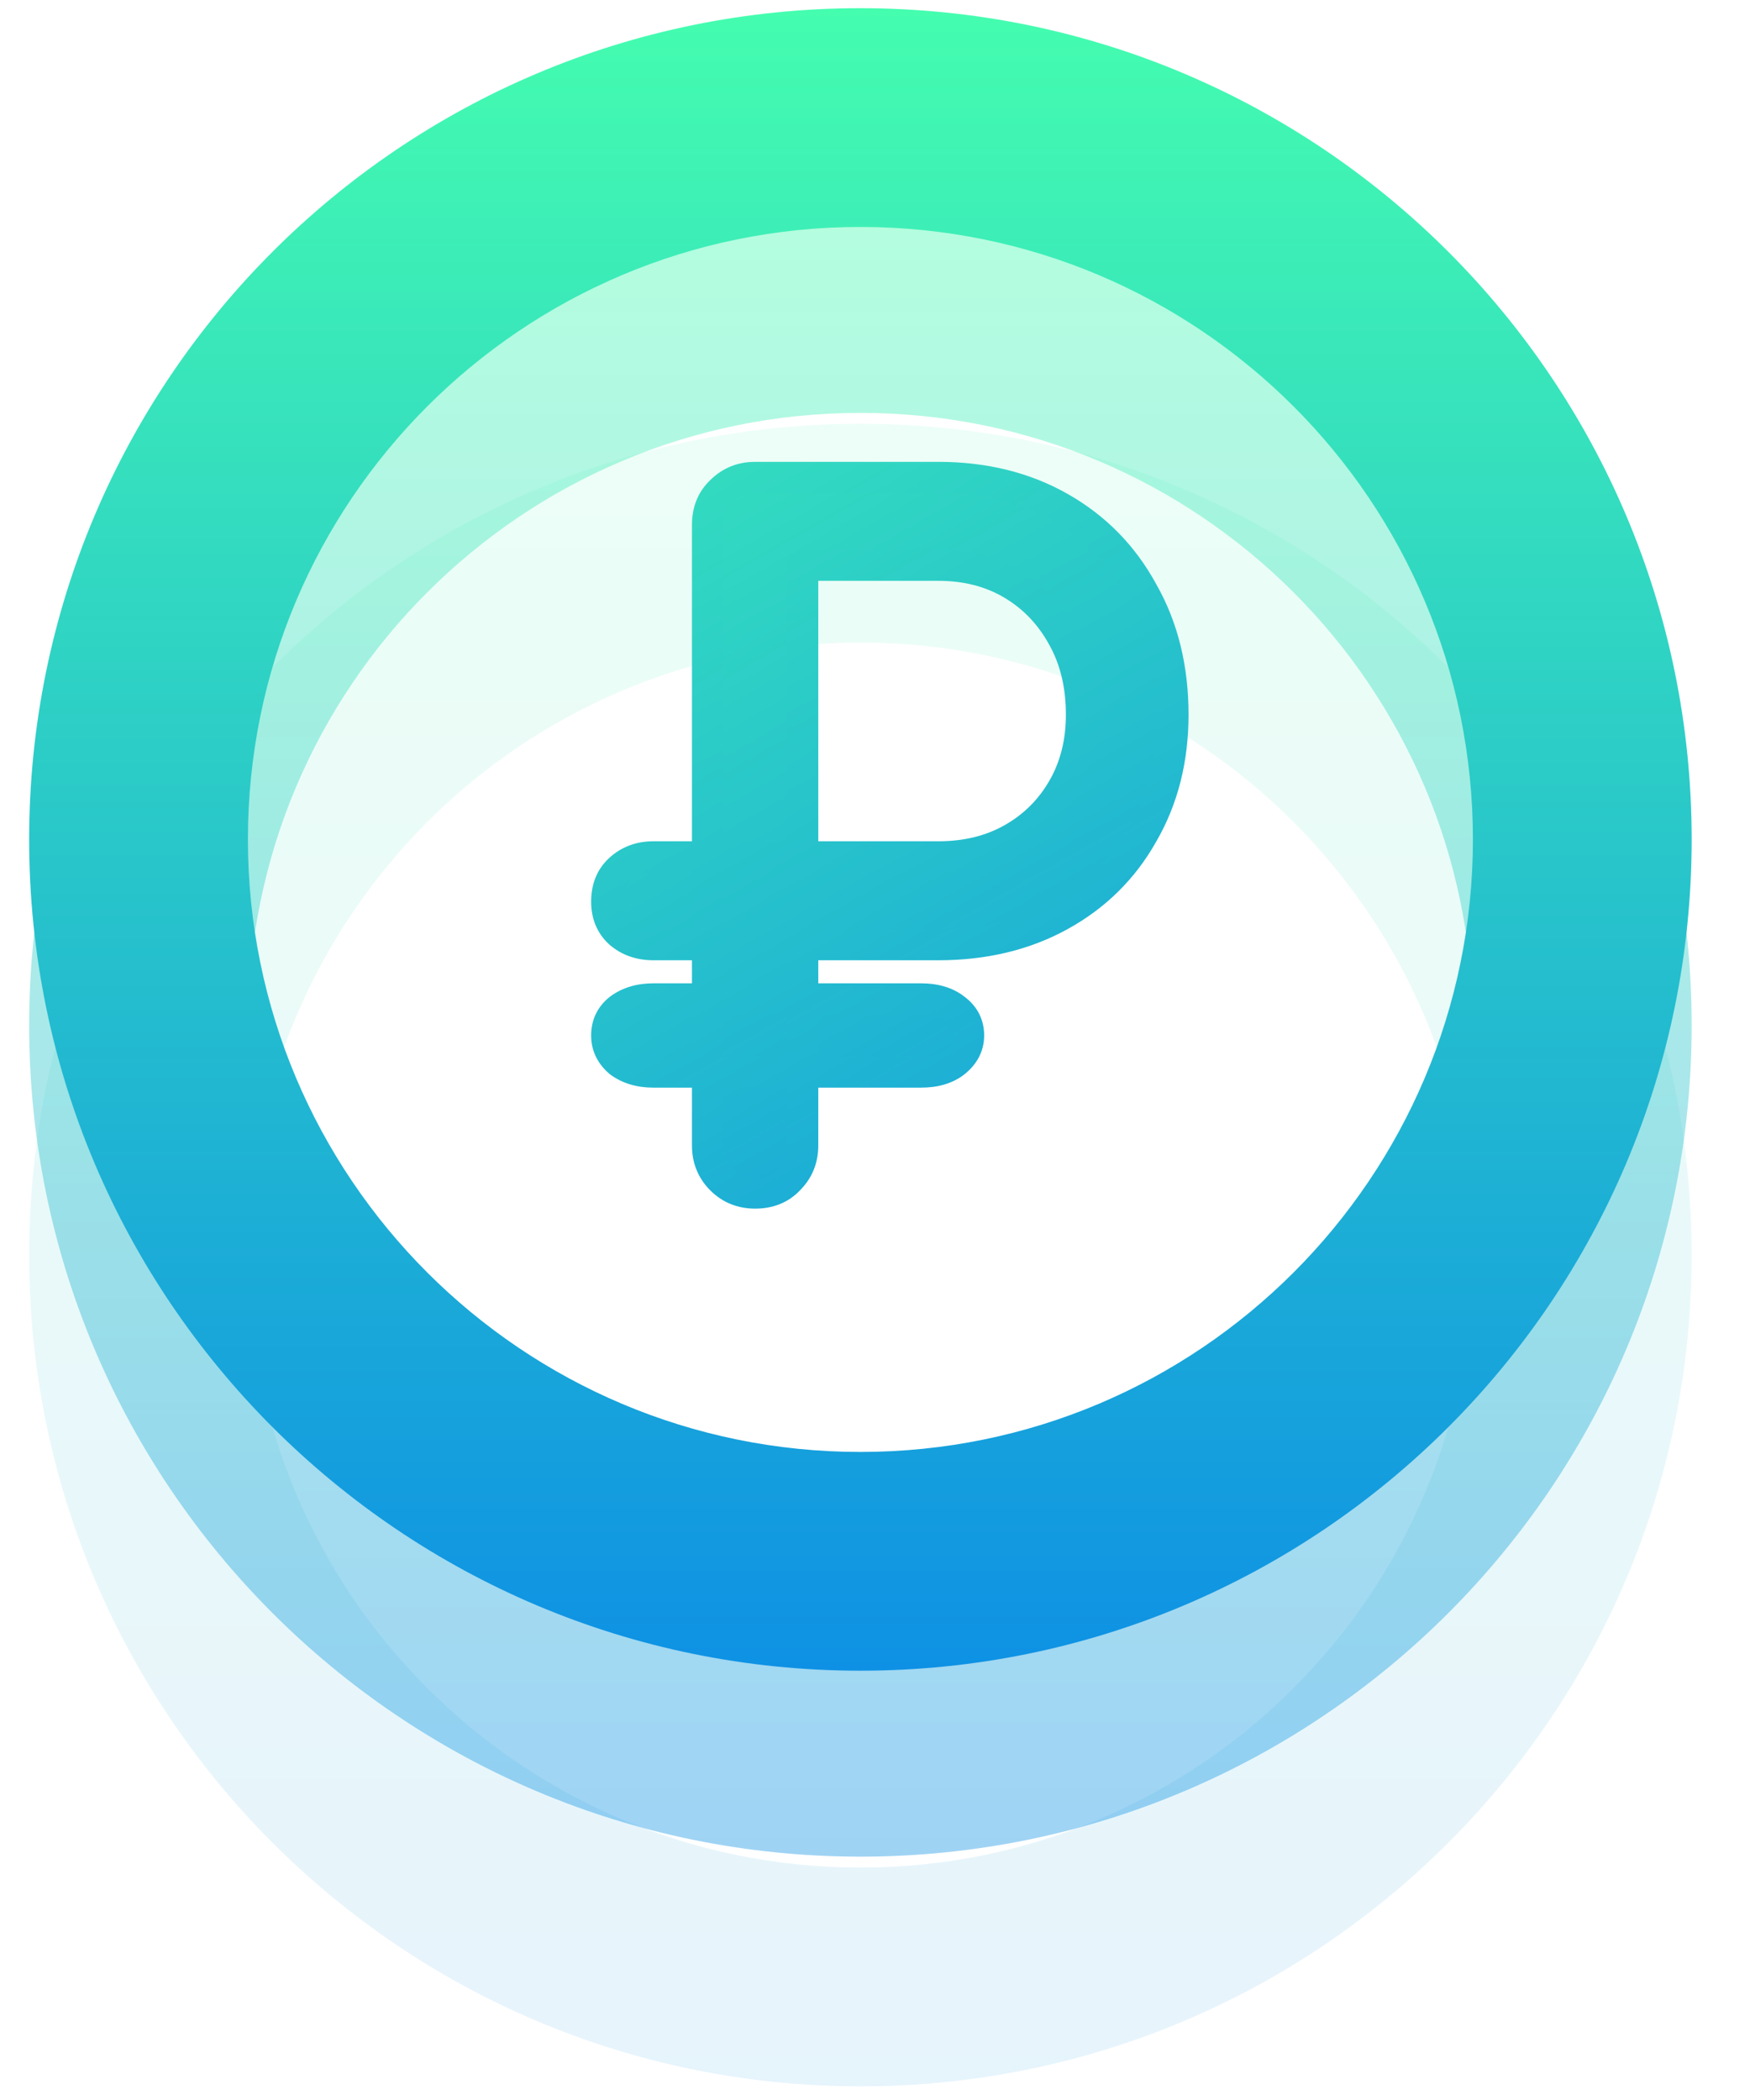
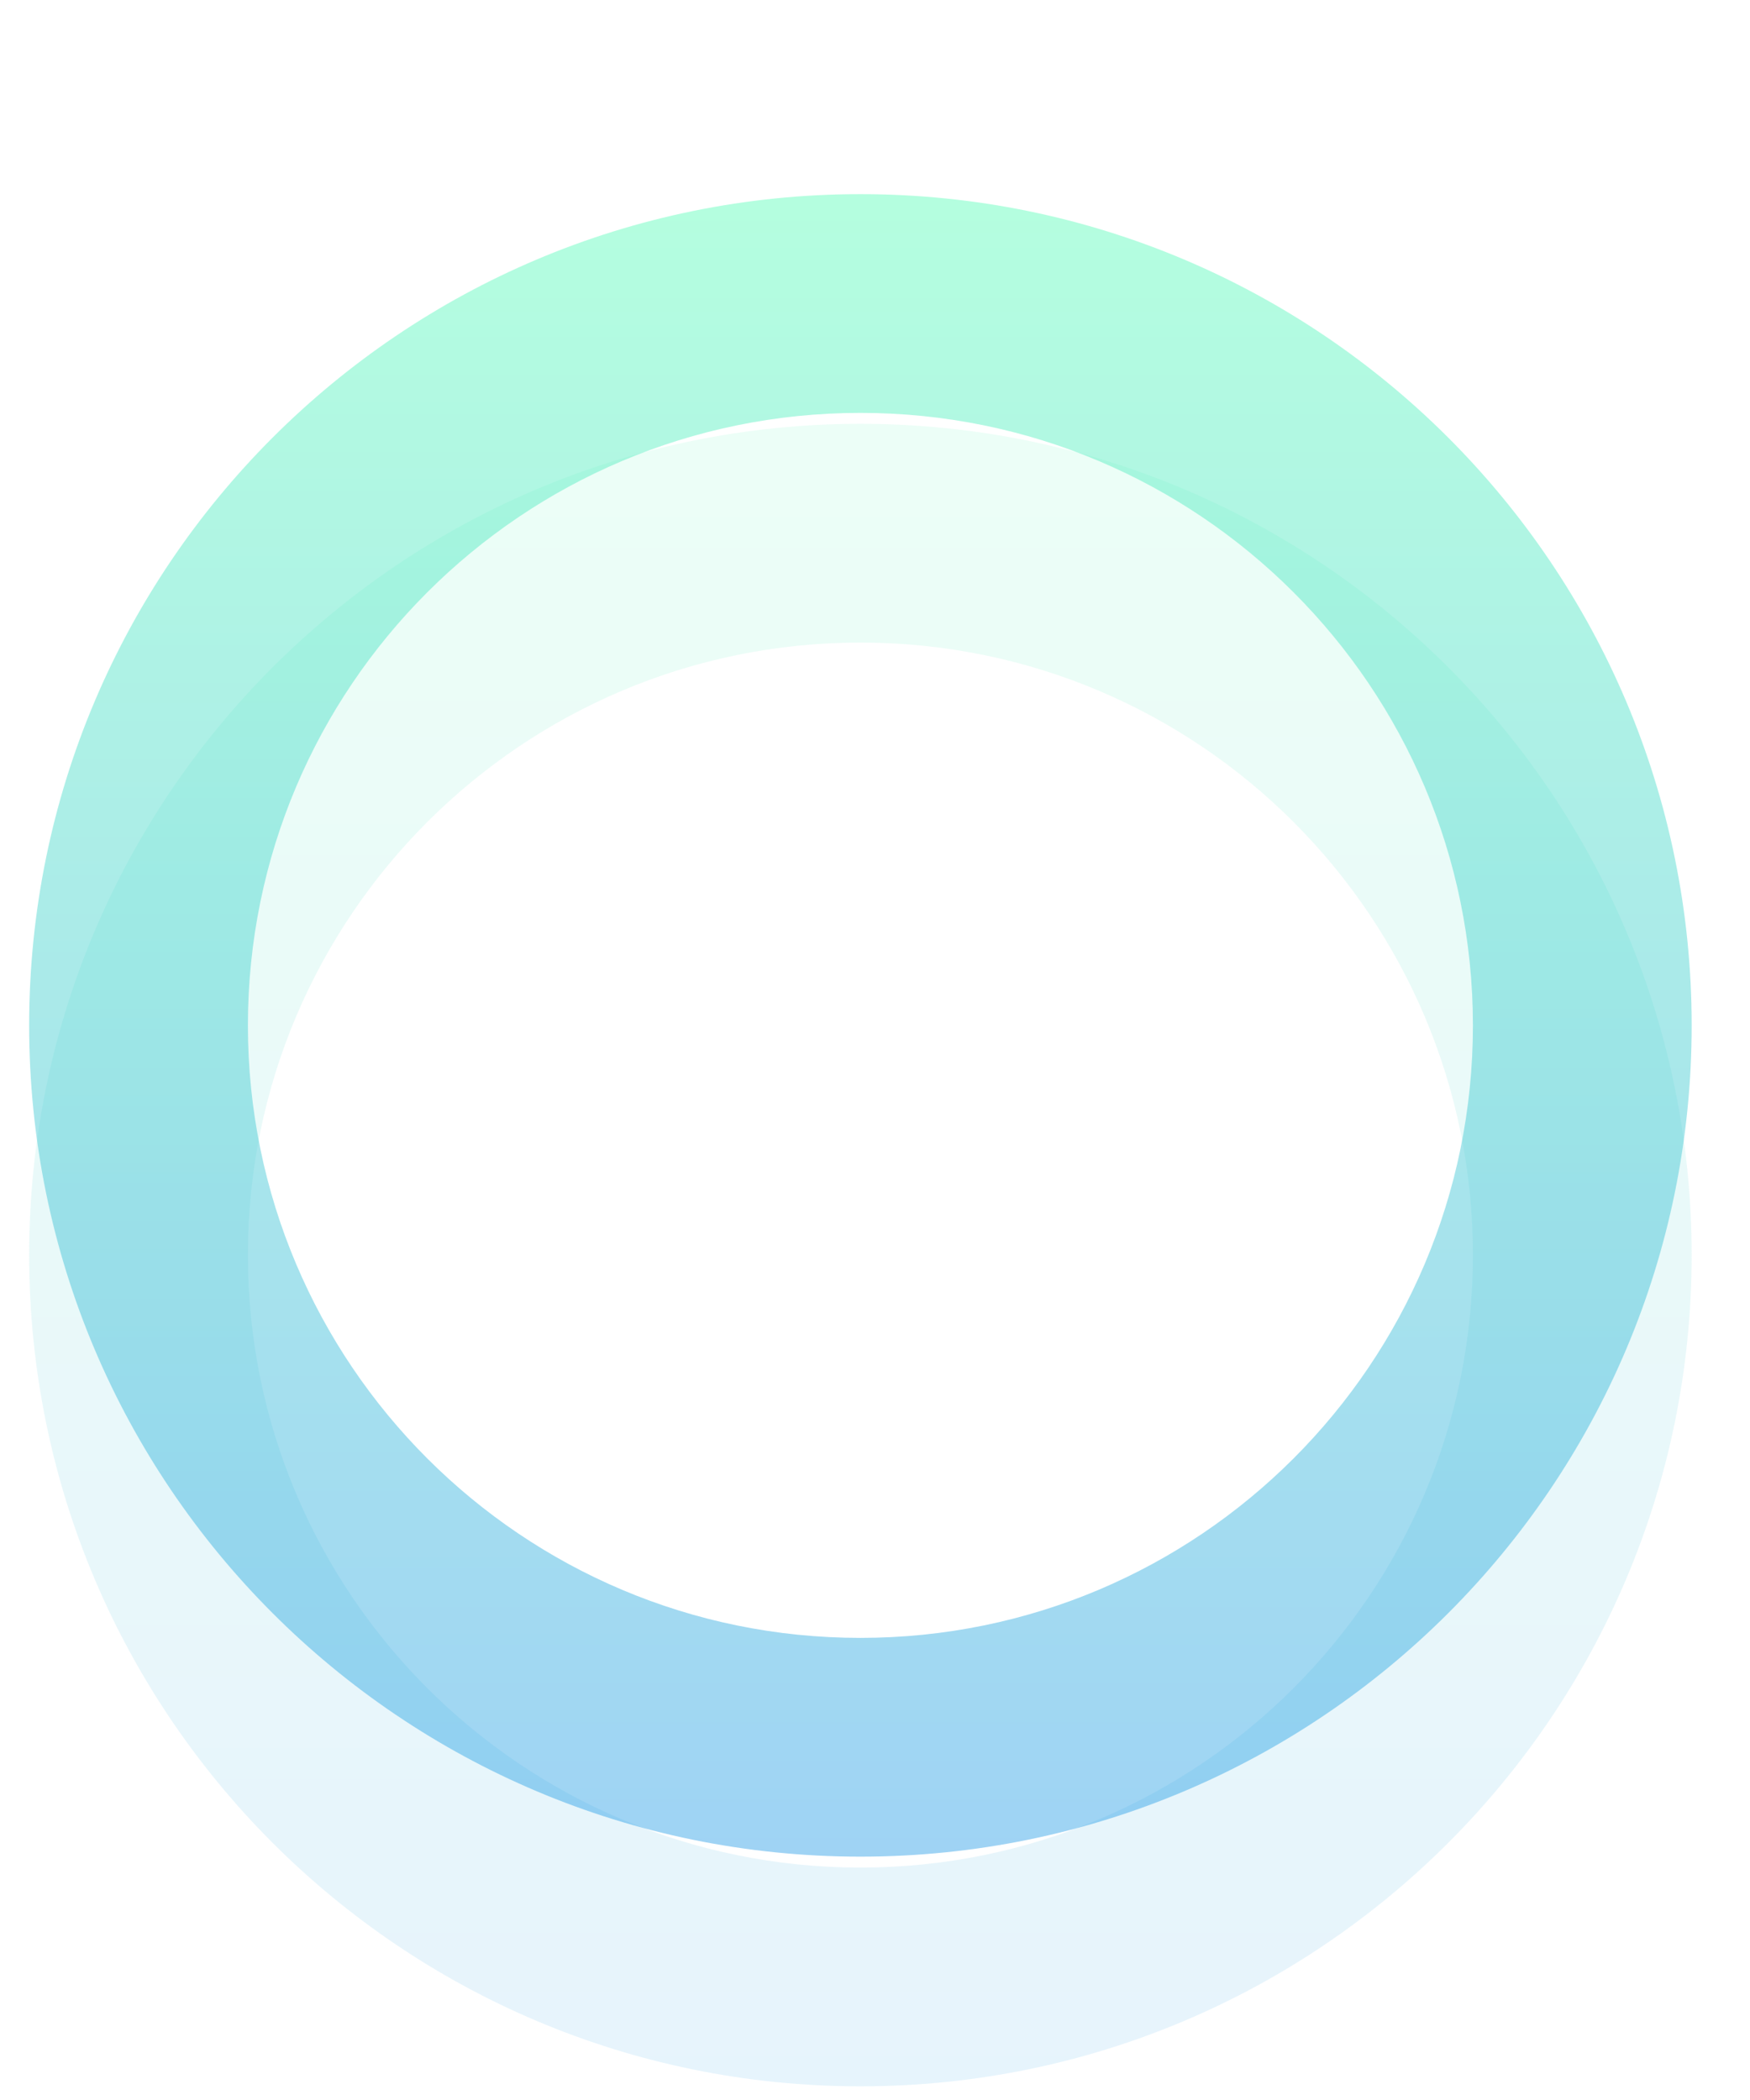
<svg xmlns="http://www.w3.org/2000/svg" width="80" height="96" viewBox="0 0 80 96" fill="none">
  <path opacity="0.1" fill-rule="evenodd" clip-rule="evenodd" d="M39.333 29.375C23.869 29.375 11.333 41.911 11.333 57.375C11.333 72.839 23.869 85.375 39.333 85.375C54.797 85.375 67.333 72.839 67.333 57.375C67.333 41.911 54.797 29.375 39.333 29.375ZM39.333 19.375C18.346 19.375 1.333 36.388 1.333 57.375C1.333 78.362 18.346 95.375 39.333 95.375C60.32 95.375 77.333 78.362 77.333 57.375C77.333 36.388 60.32 19.375 39.333 19.375Z" fill="url(#paint0_linear_5398_32851)" />
  <path opacity="0.4" fill-rule="evenodd" clip-rule="evenodd" d="M39.333 18.875C23.869 18.875 11.333 31.411 11.333 46.875C11.333 62.339 23.869 74.875 39.333 74.875C54.797 74.875 67.333 62.339 67.333 46.875C67.333 31.411 54.797 18.875 39.333 18.875ZM39.333 8.875C18.346 8.875 1.333 25.888 1.333 46.875C1.333 67.862 18.346 84.875 39.333 84.875C60.32 84.875 77.333 67.862 77.333 46.875C77.333 25.888 60.32 8.875 39.333 8.875Z" fill="url(#paint1_linear_5398_32851)" />
-   <path fill-rule="evenodd" clip-rule="evenodd" d="M39.333 10.375C23.869 10.375 11.333 22.911 11.333 38.375C11.333 53.839 23.869 66.375 39.333 66.375C54.797 66.375 67.333 53.839 67.333 38.375C67.333 22.911 54.797 10.375 39.333 10.375ZM39.333 0.375C18.346 0.375 1.333 17.388 1.333 38.375C1.333 59.362 18.346 76.375 39.333 76.375C60.32 76.375 77.333 59.362 77.333 38.375C77.333 17.388 60.32 0.375 39.333 0.375Z" fill="url(#paint2_linear_5398_32851)" />
-   <path d="M29.869 49.012C29.255 49.012 28.738 48.859 28.319 48.551C27.928 48.216 27.732 47.811 27.732 47.337C27.732 46.834 27.928 46.429 28.319 46.121C28.738 45.814 29.255 45.661 29.869 45.661H42.103C42.745 45.661 43.262 45.814 43.653 46.121C44.072 46.429 44.282 46.834 44.282 47.337C44.282 47.811 44.072 48.216 43.653 48.551C43.262 48.859 42.745 49.012 42.103 49.012H29.869ZM29.869 43.189C29.255 43.189 28.738 43.007 28.319 42.644C27.928 42.281 27.732 41.806 27.732 41.219C27.732 40.605 27.928 40.116 28.319 39.753C28.738 39.362 29.255 39.167 29.869 39.167H35.819V43.189H29.869ZM34.52 54.543C33.905 54.543 33.389 54.333 32.969 53.914C32.551 53.495 32.341 52.979 32.341 52.364V24C32.341 23.358 32.551 22.841 32.969 22.45C33.389 22.031 33.905 21.821 34.52 21.821H42.899C44.994 21.821 46.851 22.282 48.471 23.204C50.091 24.126 51.348 25.41 52.242 27.058C53.164 28.678 53.625 30.55 53.625 32.673C53.625 34.712 53.164 36.527 52.242 38.119C51.348 39.711 50.091 40.954 48.471 41.848C46.851 42.742 44.994 43.189 42.899 43.189H36.698V52.364C36.698 52.979 36.489 53.495 36.07 53.914C35.679 54.333 35.162 54.543 34.52 54.543ZM36.698 39.167H42.899C44.184 39.167 45.315 38.887 46.293 38.329C47.27 37.77 48.038 37.002 48.597 36.024C49.156 35.047 49.435 33.929 49.435 32.673C49.435 31.332 49.156 30.159 48.597 29.153C48.038 28.12 47.27 27.31 46.293 26.723C45.315 26.137 44.184 25.843 42.899 25.843H36.698V39.167Z" fill="url(#paint3_linear_5398_32851)" />
-   <path fill-rule="evenodd" clip-rule="evenodd" d="M34.52 22.53C34.085 22.53 33.751 22.67 33.471 22.951C33.465 22.957 33.459 22.962 33.453 22.968C33.196 23.208 33.05 23.528 33.05 24V38.458H35.818C35.877 38.458 35.935 38.465 35.989 38.479V25.843C35.989 25.452 36.307 25.135 36.698 25.135H42.899C44.295 25.135 45.556 25.455 46.657 26.116C47.746 26.769 48.601 27.673 49.218 28.813C49.843 29.939 50.144 31.233 50.144 32.673C50.144 34.038 49.839 35.279 49.212 36.376C48.591 37.464 47.732 38.323 46.644 38.944C45.545 39.572 44.289 39.875 42.899 39.875H36.698C36.639 39.875 36.582 39.868 36.527 39.855V42.501C36.582 42.487 36.639 42.48 36.698 42.48H42.899C44.89 42.48 46.627 42.056 48.129 41.227C49.635 40.397 50.795 39.248 51.624 37.772L51.628 37.764L51.629 37.764C52.481 36.291 52.916 34.601 52.916 32.673C52.916 30.655 52.479 28.908 51.626 27.409L51.619 27.396L51.619 27.396C50.788 25.864 49.625 24.676 48.121 23.82C46.62 22.966 44.886 22.53 42.899 22.53H34.52ZM35.989 43.877C35.935 43.89 35.877 43.898 35.818 43.898H33.05V44.952H35.989V43.877ZM35.989 46.369H33.05V48.304H35.989V46.369ZM37.407 48.304V46.369H42.103C42.633 46.369 42.981 46.495 43.215 46.679C43.221 46.684 43.227 46.688 43.234 46.693C43.478 46.872 43.573 47.068 43.573 47.337C43.573 47.566 43.486 47.776 43.213 47.996C42.979 48.179 42.631 48.304 42.103 48.304H37.407ZM35.989 49.721H33.05V52.364C33.05 52.798 33.19 53.133 33.471 53.413C33.751 53.694 34.085 53.834 34.52 53.834C34.992 53.834 35.312 53.688 35.551 53.431C35.557 53.425 35.563 53.419 35.569 53.413C35.849 53.133 35.989 52.798 35.989 52.364V49.721ZM31.632 48.304V46.369H29.869C29.383 46.369 29.023 46.488 28.748 46.686C28.536 46.855 28.441 47.053 28.441 47.337C28.441 47.578 28.526 47.788 28.76 47.996C29.033 48.189 29.39 48.304 29.869 48.304H31.632ZM31.632 44.952H29.869C29.132 44.952 28.461 45.138 27.9 45.55C27.893 45.555 27.887 45.559 27.881 45.564C27.317 46.008 27.023 46.619 27.023 47.337C27.023 48.037 27.324 48.633 27.858 49.09C27.871 49.101 27.885 49.112 27.9 49.123C28.461 49.535 29.132 49.721 29.869 49.721H31.632V52.364C31.632 53.159 31.911 53.858 32.468 54.416C33.025 54.973 33.725 55.252 34.52 55.252C35.328 55.252 36.038 54.981 36.579 54.407C37.131 53.851 37.407 53.155 37.407 52.364V49.721H42.103C42.857 49.721 43.543 49.54 44.091 49.109L44.091 49.109L44.096 49.105C44.658 48.655 44.99 48.056 44.99 47.337C44.99 46.603 44.669 45.992 44.082 45.557C43.535 45.131 42.853 44.952 42.103 44.952H37.407V43.898H42.899C45.097 43.898 47.075 43.428 48.813 42.469C50.546 41.513 51.898 40.177 52.858 38.47C53.847 36.76 54.333 34.821 54.333 32.673C54.333 30.447 53.85 28.454 52.861 26.714C51.905 24.954 50.555 23.574 48.822 22.588C47.082 21.598 45.101 21.113 42.899 21.113H34.52C33.729 21.113 33.033 21.389 32.477 21.94C31.902 22.481 31.632 23.192 31.632 24V38.458H29.869C29.089 38.458 28.396 38.712 27.836 39.234C27.278 39.752 27.023 40.441 27.023 41.22C27.023 41.981 27.286 42.652 27.837 43.163C27.842 43.169 27.849 43.174 27.855 43.18C28.417 43.667 29.104 43.898 29.869 43.898H31.632V44.952ZM33.05 42.48H35.109V39.875H33.05V42.48ZM31.632 39.875V42.48H29.869C29.41 42.48 29.067 42.35 28.792 42.117C28.566 41.903 28.441 41.626 28.441 41.22C28.441 40.769 28.577 40.481 28.801 40.273L28.802 40.271C29.08 40.012 29.42 39.875 29.869 39.875H31.632ZM37.407 26.552V38.458H42.899C44.078 38.458 45.085 38.203 45.941 37.713C46.809 37.218 47.486 36.54 47.981 35.673C48.472 34.814 48.726 33.821 48.726 32.673C48.726 31.432 48.468 30.381 47.977 29.497L47.973 29.49L47.973 29.49C47.473 28.565 46.793 27.85 45.928 27.331C45.074 26.819 44.072 26.552 42.899 26.552H37.407Z" fill="url(#paint4_linear_5398_32851)" />
  <defs>
    <linearGradient id="paint0_linear_5398_32851" x1="39.333" y1="95.375" x2="39.333" y2="19.375" gradientUnits="userSpaceOnUse">
      <stop offset="0" stop-color="#0E91E4" />
      <stop offset="1" stop-color="#44FDAF" />
    </linearGradient>
    <linearGradient id="paint1_linear_5398_32851" x1="39.333" y1="84.875" x2="39.333" y2="8.875" gradientUnits="userSpaceOnUse">
      <stop offset="0" stop-color="#0E91E4" />
      <stop offset="1" stop-color="#44FDAF" />
    </linearGradient>
    <linearGradient id="paint2_linear_5398_32851" x1="39.333" y1="76.375" x2="39.333" y2="0.375" gradientUnits="userSpaceOnUse">
      <stop offset="0" stop-color="#0E91E4" />
      <stop offset="1" stop-color="#44FDAF" />
    </linearGradient>
    <linearGradient id="paint3_linear_5398_32851" x1="53.309" y1="66.762" x2="18.127" y2="4.788" gradientUnits="userSpaceOnUse">
      <stop offset="0" stop-color="#0E91E4" />
      <stop offset="1" stop-color="#44FDAF" />
    </linearGradient>
    <linearGradient id="paint4_linear_5398_32851" x1="54" y1="68" x2="17.5" y2="3" gradientUnits="userSpaceOnUse">
      <stop offset="0" stop-color="#0E91E4" />
      <stop offset="1" stop-color="#44FDAF" />
    </linearGradient>
  </defs>
</svg>